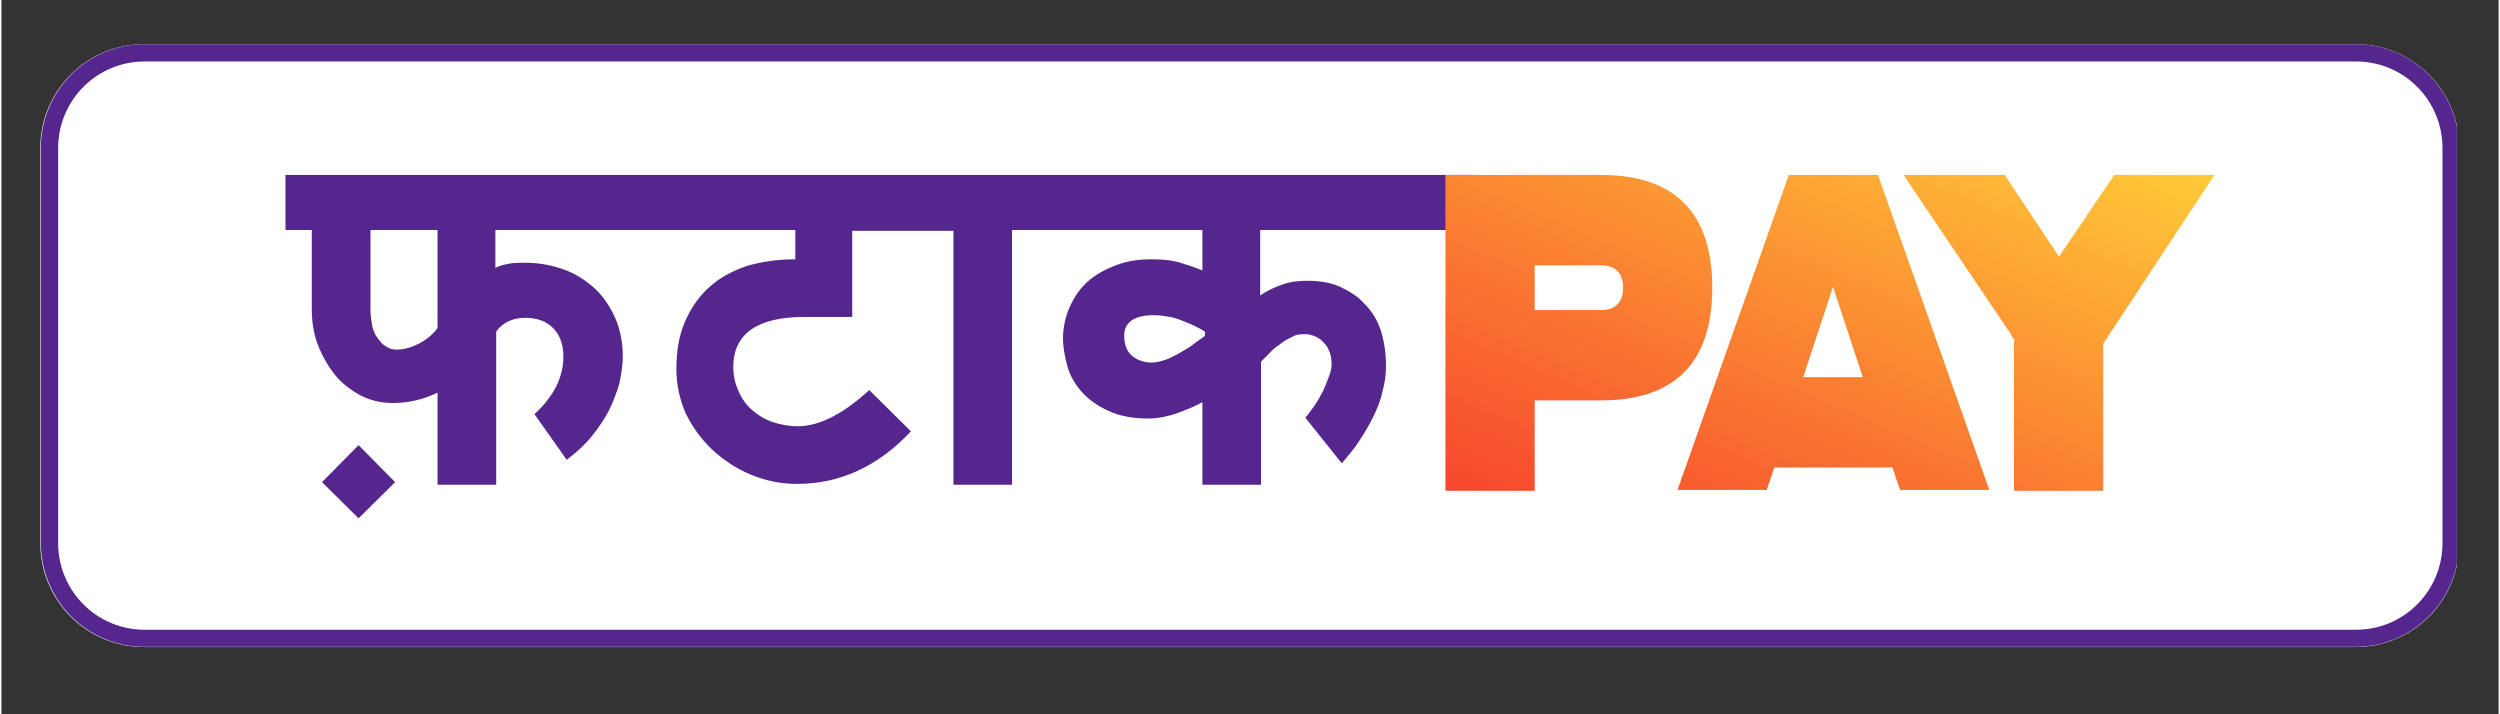
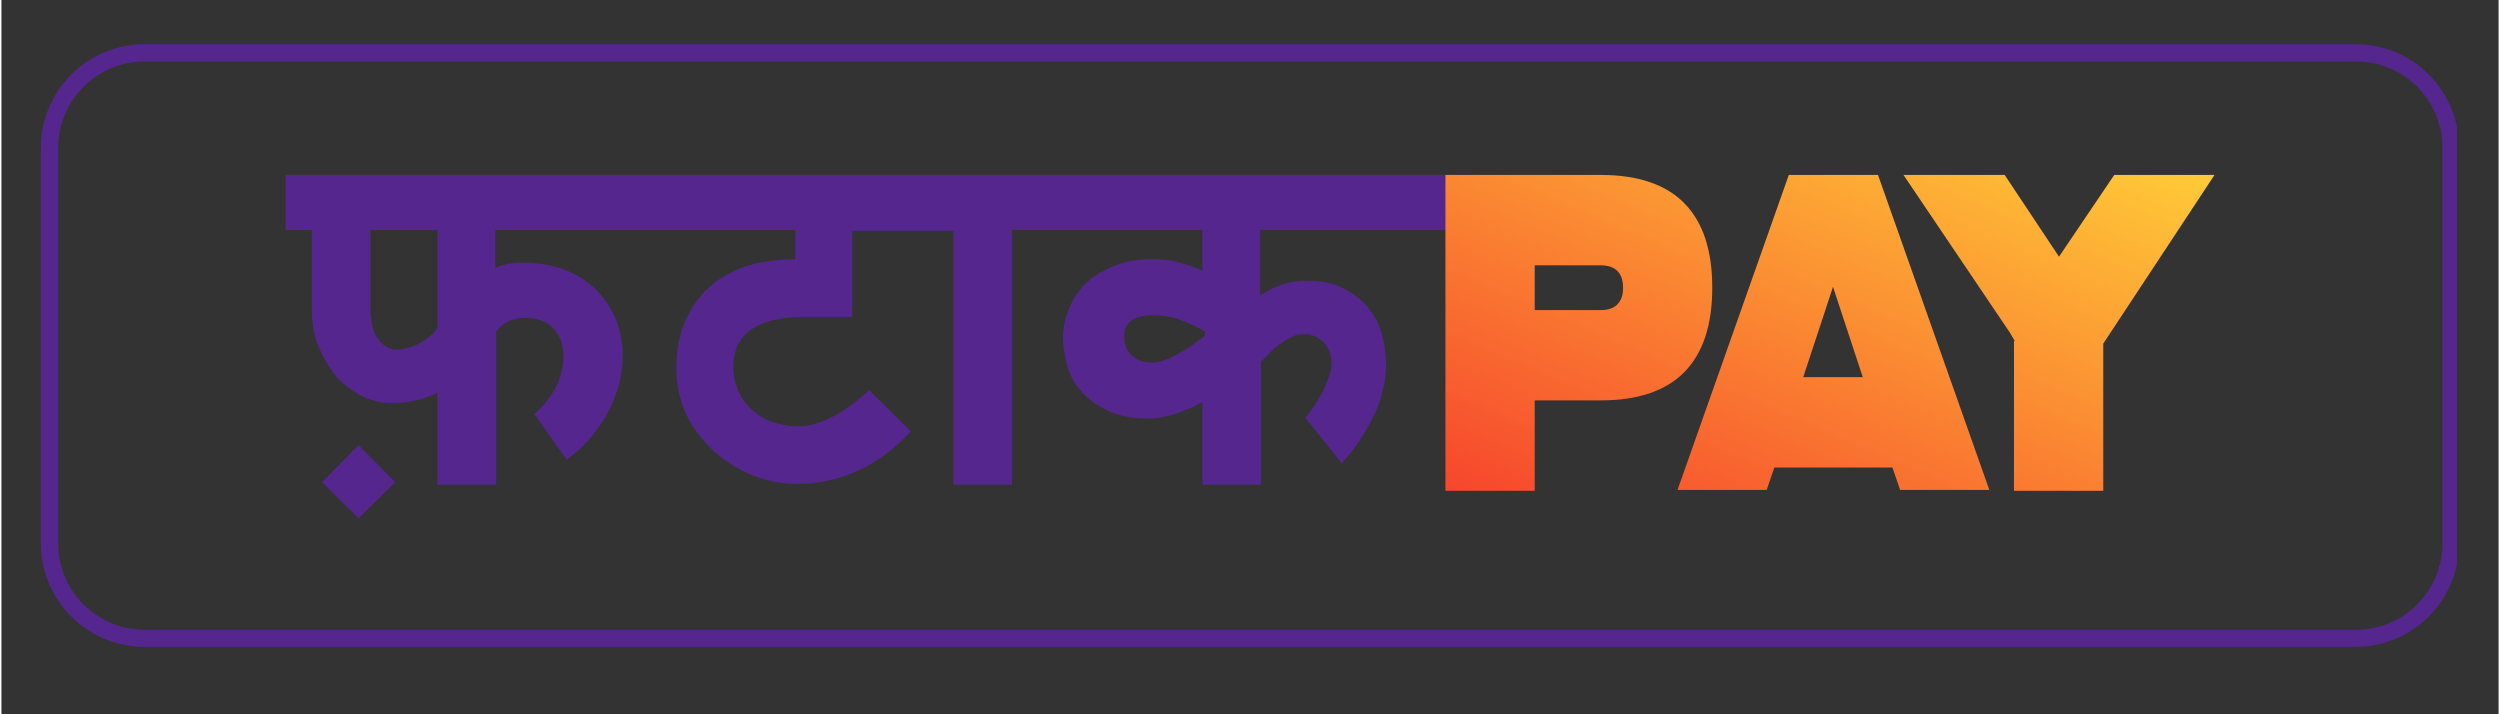
<svg xmlns="http://www.w3.org/2000/svg" width="140" zoomAndPan="magnify" viewBox="0 0 104.88 30" height="40" preserveAspectRatio="xMidYMid meet" version="1.2">
  <rect x="0" y="0" width="104.88" height="30" fill="#333333" stroke="none" />
  <defs>
    <clipPath id="37189dd8fa">
      <path d="M 1.633 1.855 L 103.129 1.855 L 103.129 27.176 L 1.633 27.176 Z M 1.633 1.855 " />
    </clipPath>
    <clipPath id="b7ea69578c">
-       <path d="M 103.23 6.211 L 103.23 22.824 C 103.23 23.977 102.773 25.086 101.957 25.902 C 101.141 26.719 100.031 27.176 98.879 27.176 L 5.988 27.176 C 4.832 27.176 3.727 26.719 2.91 25.902 C 2.094 25.086 1.633 23.977 1.633 22.824 L 1.633 6.211 C 1.633 5.055 2.094 3.949 2.91 3.133 C 3.727 2.312 4.832 1.855 5.988 1.855 L 98.879 1.855 C 100.031 1.855 101.141 2.312 101.957 3.133 C 102.773 3.949 103.23 5.055 103.23 6.211 Z M 103.23 6.211 " />
-     </clipPath>
+       </clipPath>
    <clipPath id="7f2395e778">
      <path d="M 1.656 1.855 L 103.129 1.855 L 103.129 27.203 L 1.656 27.203 Z M 1.656 1.855 " />
    </clipPath>
    <clipPath id="44e1b96c98">
      <path d="M 103.223 6.207 L 103.223 22.816 C 103.223 23.969 102.762 25.078 101.945 25.895 C 101.133 26.711 100.023 27.168 98.871 27.168 L 6.012 27.168 C 4.855 27.168 3.75 26.711 2.934 25.895 C 2.117 25.078 1.656 23.969 1.656 22.816 L 1.656 6.207 C 1.656 5.055 2.117 3.945 2.934 3.129 C 3.75 2.312 4.855 1.855 6.012 1.855 L 98.871 1.855 C 100.023 1.855 101.133 2.312 101.945 3.129 C 102.762 3.945 103.223 5.055 103.223 6.207 Z M 103.223 6.207 " />
    </clipPath>
    <clipPath id="550ee50c22">
      <path d="M 11.93 7.348 L 62 7.348 L 62 21.77 L 11.93 21.77 Z M 11.93 7.348 " />
    </clipPath>
    <clipPath id="34a16c4194">
      <path d="M 60 7.348 L 92.949 7.348 L 92.949 21 L 60 21 Z M 60 7.348 " />
    </clipPath>
    <clipPath id="940420f32f">
      <path d="M 64.398 16.816 L 64.398 20.613 L 60.648 20.613 L 60.648 7.348 L 67.18 7.348 C 70.285 7.348 71.855 8.938 71.855 12.082 C 71.855 15.227 70.285 16.816 67.18 16.816 Z M 64.398 11.145 L 64.398 13.023 L 67.18 13.023 C 67.789 13.023 68.109 12.695 68.109 12.082 C 68.109 11.469 67.789 11.145 67.18 11.145 Z M 74.461 19.637 L 74.141 20.578 L 70.395 20.578 L 75.07 7.348 L 78.816 7.348 L 83.492 20.578 L 79.746 20.578 L 79.422 19.637 Z M 78.176 15.84 L 76.926 12.047 L 75.676 15.84 Z M 84.348 13.961 L 84.562 14.324 L 84.527 14.324 L 84.527 20.613 L 88.277 20.613 L 88.277 14.434 L 88.562 14 L 92.949 7.348 L 88.738 7.348 L 86.418 10.781 L 84.137 7.348 L 79.887 7.348 Z M 84.348 13.961 " />
    </clipPath>
    <linearGradient x1="78.172" gradientTransform="matrix(0.623,0,0,0.631,11.929,7.348)" y1="21.018" x2="93.621" gradientUnits="userSpaceOnUse" y2="-15.423" id="e375ea4e17">
      <stop style="stop-color:#f6462d;stop-opacity:1;" offset="0" />
      <stop style="stop-color:#f6472d;stop-opacity:1;" offset="0.004" />
      <stop style="stop-color:#f6472d;stop-opacity:1;" offset="0.008" />
      <stop style="stop-color:#f6482d;stop-opacity:1;" offset="0.012" />
      <stop style="stop-color:#f6482d;stop-opacity:1;" offset="0.016" />
      <stop style="stop-color:#f6492d;stop-opacity:1;" offset="0.02" />
      <stop style="stop-color:#f6492d;stop-opacity:1;" offset="0.023" />
      <stop style="stop-color:#f64a2d;stop-opacity:1;" offset="0.027" />
      <stop style="stop-color:#f64a2d;stop-opacity:1;" offset="0.031" />
      <stop style="stop-color:#f64b2d;stop-opacity:1;" offset="0.035" />
      <stop style="stop-color:#f64b2d;stop-opacity:1;" offset="0.039" />
      <stop style="stop-color:#f64c2d;stop-opacity:1;" offset="0.043" />
      <stop style="stop-color:#f74c2d;stop-opacity:1;" offset="0.047" />
      <stop style="stop-color:#f74d2d;stop-opacity:1;" offset="0.051" />
      <stop style="stop-color:#f74d2d;stop-opacity:1;" offset="0.055" />
      <stop style="stop-color:#f74e2d;stop-opacity:1;" offset="0.059" />
      <stop style="stop-color:#f74e2e;stop-opacity:1;" offset="0.062" />
      <stop style="stop-color:#f74f2e;stop-opacity:1;" offset="0.066" />
      <stop style="stop-color:#f74f2e;stop-opacity:1;" offset="0.07" />
      <stop style="stop-color:#f7502e;stop-opacity:1;" offset="0.074" />
      <stop style="stop-color:#f7502e;stop-opacity:1;" offset="0.078" />
      <stop style="stop-color:#f7512e;stop-opacity:1;" offset="0.082" />
      <stop style="stop-color:#f7522e;stop-opacity:1;" offset="0.086" />
      <stop style="stop-color:#f7522e;stop-opacity:1;" offset="0.09" />
      <stop style="stop-color:#f7532e;stop-opacity:1;" offset="0.094" />
      <stop style="stop-color:#f7532e;stop-opacity:1;" offset="0.098" />
      <stop style="stop-color:#f7542e;stop-opacity:1;" offset="0.102" />
      <stop style="stop-color:#f7542e;stop-opacity:1;" offset="0.105" />
      <stop style="stop-color:#f7552e;stop-opacity:1;" offset="0.109" />
      <stop style="stop-color:#f7552e;stop-opacity:1;" offset="0.113" />
      <stop style="stop-color:#f7562e;stop-opacity:1;" offset="0.117" />
      <stop style="stop-color:#f7562e;stop-opacity:1;" offset="0.121" />
      <stop style="stop-color:#f7572e;stop-opacity:1;" offset="0.125" />
      <stop style="stop-color:#f7572e;stop-opacity:1;" offset="0.129" />
      <stop style="stop-color:#f7582e;stop-opacity:1;" offset="0.133" />
      <stop style="stop-color:#f7582e;stop-opacity:1;" offset="0.137" />
      <stop style="stop-color:#f7592e;stop-opacity:1;" offset="0.141" />
      <stop style="stop-color:#f7592e;stop-opacity:1;" offset="0.145" />
      <stop style="stop-color:#f75a2e;stop-opacity:1;" offset="0.148" />
      <stop style="stop-color:#f75a2e;stop-opacity:1;" offset="0.152" />
      <stop style="stop-color:#f75b2f;stop-opacity:1;" offset="0.156" />
      <stop style="stop-color:#f85b2f;stop-opacity:1;" offset="0.16" />
      <stop style="stop-color:#f85c2f;stop-opacity:1;" offset="0.164" />
      <stop style="stop-color:#f85c2f;stop-opacity:1;" offset="0.168" />
      <stop style="stop-color:#f85d2f;stop-opacity:1;" offset="0.172" />
      <stop style="stop-color:#f85d2f;stop-opacity:1;" offset="0.176" />
      <stop style="stop-color:#f85e2f;stop-opacity:1;" offset="0.18" />
      <stop style="stop-color:#f85e2f;stop-opacity:1;" offset="0.184" />
      <stop style="stop-color:#f85f2f;stop-opacity:1;" offset="0.188" />
      <stop style="stop-color:#f8602f;stop-opacity:1;" offset="0.191" />
      <stop style="stop-color:#f8602f;stop-opacity:1;" offset="0.195" />
      <stop style="stop-color:#f8612f;stop-opacity:1;" offset="0.199" />
      <stop style="stop-color:#f8612f;stop-opacity:1;" offset="0.203" />
      <stop style="stop-color:#f8622f;stop-opacity:1;" offset="0.207" />
      <stop style="stop-color:#f8622f;stop-opacity:1;" offset="0.211" />
      <stop style="stop-color:#f8632f;stop-opacity:1;" offset="0.215" />
      <stop style="stop-color:#f8632f;stop-opacity:1;" offset="0.219" />
      <stop style="stop-color:#f8642f;stop-opacity:1;" offset="0.223" />
      <stop style="stop-color:#f8642f;stop-opacity:1;" offset="0.227" />
      <stop style="stop-color:#f8652f;stop-opacity:1;" offset="0.23" />
      <stop style="stop-color:#f8652f;stop-opacity:1;" offset="0.234" />
      <stop style="stop-color:#f8662f;stop-opacity:1;" offset="0.238" />
      <stop style="stop-color:#f8662f;stop-opacity:1;" offset="0.242" />
      <stop style="stop-color:#f8672f;stop-opacity:1;" offset="0.246" />
      <stop style="stop-color:#f8672f;stop-opacity:1;" offset="0.25" />
      <stop style="stop-color:#f86830;stop-opacity:1;" offset="0.254" />
      <stop style="stop-color:#f86830;stop-opacity:1;" offset="0.258" />
      <stop style="stop-color:#f86930;stop-opacity:1;" offset="0.262" />
      <stop style="stop-color:#f86930;stop-opacity:1;" offset="0.266" />
      <stop style="stop-color:#f96a30;stop-opacity:1;" offset="0.27" />
      <stop style="stop-color:#f96a30;stop-opacity:1;" offset="0.273" />
      <stop style="stop-color:#f96b30;stop-opacity:1;" offset="0.277" />
      <stop style="stop-color:#f96b30;stop-opacity:1;" offset="0.281" />
      <stop style="stop-color:#f96c30;stop-opacity:1;" offset="0.285" />
      <stop style="stop-color:#f96c30;stop-opacity:1;" offset="0.289" />
      <stop style="stop-color:#f96d30;stop-opacity:1;" offset="0.293" />
      <stop style="stop-color:#f96d30;stop-opacity:1;" offset="0.297" />
      <stop style="stop-color:#f96e30;stop-opacity:1;" offset="0.301" />
      <stop style="stop-color:#f96f30;stop-opacity:1;" offset="0.305" />
      <stop style="stop-color:#f96f30;stop-opacity:1;" offset="0.309" />
      <stop style="stop-color:#f97030;stop-opacity:1;" offset="0.312" />
      <stop style="stop-color:#f97030;stop-opacity:1;" offset="0.316" />
      <stop style="stop-color:#f97130;stop-opacity:1;" offset="0.32" />
      <stop style="stop-color:#f97130;stop-opacity:1;" offset="0.324" />
      <stop style="stop-color:#f97230;stop-opacity:1;" offset="0.328" />
      <stop style="stop-color:#f97230;stop-opacity:1;" offset="0.332" />
      <stop style="stop-color:#f97330;stop-opacity:1;" offset="0.336" />
      <stop style="stop-color:#f97330;stop-opacity:1;" offset="0.34" />
      <stop style="stop-color:#f97430;stop-opacity:1;" offset="0.344" />
      <stop style="stop-color:#f97431;stop-opacity:1;" offset="0.348" />
      <stop style="stop-color:#f97531;stop-opacity:1;" offset="0.352" />
      <stop style="stop-color:#f97531;stop-opacity:1;" offset="0.355" />
      <stop style="stop-color:#f97631;stop-opacity:1;" offset="0.359" />
      <stop style="stop-color:#f97631;stop-opacity:1;" offset="0.363" />
      <stop style="stop-color:#f97731;stop-opacity:1;" offset="0.367" />
      <stop style="stop-color:#f97731;stop-opacity:1;" offset="0.371" />
      <stop style="stop-color:#f97831;stop-opacity:1;" offset="0.375" />
      <stop style="stop-color:#fa7831;stop-opacity:1;" offset="0.379" />
      <stop style="stop-color:#fa7931;stop-opacity:1;" offset="0.383" />
      <stop style="stop-color:#fa7931;stop-opacity:1;" offset="0.387" />
      <stop style="stop-color:#fa7a31;stop-opacity:1;" offset="0.391" />
      <stop style="stop-color:#fa7a31;stop-opacity:1;" offset="0.395" />
      <stop style="stop-color:#fa7b31;stop-opacity:1;" offset="0.398" />
      <stop style="stop-color:#fa7b31;stop-opacity:1;" offset="0.402" />
      <stop style="stop-color:#fa7c31;stop-opacity:1;" offset="0.406" />
      <stop style="stop-color:#fa7d31;stop-opacity:1;" offset="0.41" />
      <stop style="stop-color:#fa7d31;stop-opacity:1;" offset="0.414" />
      <stop style="stop-color:#fa7e31;stop-opacity:1;" offset="0.418" />
      <stop style="stop-color:#fa7e31;stop-opacity:1;" offset="0.422" />
      <stop style="stop-color:#fa7f31;stop-opacity:1;" offset="0.426" />
      <stop style="stop-color:#fa7f31;stop-opacity:1;" offset="0.43" />
      <stop style="stop-color:#fa8031;stop-opacity:1;" offset="0.434" />
      <stop style="stop-color:#fa8031;stop-opacity:1;" offset="0.438" />
      <stop style="stop-color:#fa8131;stop-opacity:1;" offset="0.441" />
      <stop style="stop-color:#fa8132;stop-opacity:1;" offset="0.445" />
      <stop style="stop-color:#fa8232;stop-opacity:1;" offset="0.449" />
      <stop style="stop-color:#fa8232;stop-opacity:1;" offset="0.453" />
      <stop style="stop-color:#fa8332;stop-opacity:1;" offset="0.457" />
      <stop style="stop-color:#fa8332;stop-opacity:1;" offset="0.461" />
      <stop style="stop-color:#fa8432;stop-opacity:1;" offset="0.465" />
      <stop style="stop-color:#fa8432;stop-opacity:1;" offset="0.469" />
      <stop style="stop-color:#fa8532;stop-opacity:1;" offset="0.473" />
      <stop style="stop-color:#fa8532;stop-opacity:1;" offset="0.477" />
      <stop style="stop-color:#fa8632;stop-opacity:1;" offset="0.48" />
      <stop style="stop-color:#fa8632;stop-opacity:1;" offset="0.484" />
      <stop style="stop-color:#fb8732;stop-opacity:1;" offset="0.488" />
      <stop style="stop-color:#fb8732;stop-opacity:1;" offset="0.492" />
      <stop style="stop-color:#fb8832;stop-opacity:1;" offset="0.496" />
      <stop style="stop-color:#fb8832;stop-opacity:1;" offset="0.5" />
      <stop style="stop-color:#fb8932;stop-opacity:1;" offset="0.504" />
      <stop style="stop-color:#fb8932;stop-opacity:1;" offset="0.508" />
      <stop style="stop-color:#fb8a32;stop-opacity:1;" offset="0.512" />
      <stop style="stop-color:#fb8a32;stop-opacity:1;" offset="0.516" />
      <stop style="stop-color:#fb8b32;stop-opacity:1;" offset="0.52" />
      <stop style="stop-color:#fb8c32;stop-opacity:1;" offset="0.523" />
      <stop style="stop-color:#fb8c32;stop-opacity:1;" offset="0.527" />
      <stop style="stop-color:#fb8d32;stop-opacity:1;" offset="0.531" />
      <stop style="stop-color:#fb8d32;stop-opacity:1;" offset="0.535" />
      <stop style="stop-color:#fb8e32;stop-opacity:1;" offset="0.539" />
      <stop style="stop-color:#fb8e33;stop-opacity:1;" offset="0.543" />
      <stop style="stop-color:#fb8f33;stop-opacity:1;" offset="0.547" />
      <stop style="stop-color:#fb8f33;stop-opacity:1;" offset="0.551" />
      <stop style="stop-color:#fb9033;stop-opacity:1;" offset="0.555" />
      <stop style="stop-color:#fb9033;stop-opacity:1;" offset="0.559" />
      <stop style="stop-color:#fb9133;stop-opacity:1;" offset="0.562" />
      <stop style="stop-color:#fb9133;stop-opacity:1;" offset="0.566" />
      <stop style="stop-color:#fb9233;stop-opacity:1;" offset="0.57" />
      <stop style="stop-color:#fb9233;stop-opacity:1;" offset="0.574" />
      <stop style="stop-color:#fb9333;stop-opacity:1;" offset="0.578" />
      <stop style="stop-color:#fb9333;stop-opacity:1;" offset="0.582" />
      <stop style="stop-color:#fb9433;stop-opacity:1;" offset="0.586" />
      <stop style="stop-color:#fb9433;stop-opacity:1;" offset="0.59" />
      <stop style="stop-color:#fb9533;stop-opacity:1;" offset="0.594" />
      <stop style="stop-color:#fc9533;stop-opacity:1;" offset="0.598" />
      <stop style="stop-color:#fc9633;stop-opacity:1;" offset="0.602" />
      <stop style="stop-color:#fc9633;stop-opacity:1;" offset="0.605" />
      <stop style="stop-color:#fc9733;stop-opacity:1;" offset="0.609" />
      <stop style="stop-color:#fc9733;stop-opacity:1;" offset="0.613" />
      <stop style="stop-color:#fc9833;stop-opacity:1;" offset="0.617" />
      <stop style="stop-color:#fc9833;stop-opacity:1;" offset="0.621" />
      <stop style="stop-color:#fc9933;stop-opacity:1;" offset="0.625" />
      <stop style="stop-color:#fc9a33;stop-opacity:1;" offset="0.629" />
      <stop style="stop-color:#fc9a33;stop-opacity:1;" offset="0.633" />
      <stop style="stop-color:#fc9b34;stop-opacity:1;" offset="0.637" />
      <stop style="stop-color:#fc9b34;stop-opacity:1;" offset="0.641" />
      <stop style="stop-color:#fc9c34;stop-opacity:1;" offset="0.645" />
      <stop style="stop-color:#fc9c34;stop-opacity:1;" offset="0.648" />
      <stop style="stop-color:#fc9d34;stop-opacity:1;" offset="0.652" />
      <stop style="stop-color:#fc9d34;stop-opacity:1;" offset="0.656" />
      <stop style="stop-color:#fc9e34;stop-opacity:1;" offset="0.66" />
      <stop style="stop-color:#fc9e34;stop-opacity:1;" offset="0.664" />
      <stop style="stop-color:#fc9f34;stop-opacity:1;" offset="0.668" />
      <stop style="stop-color:#fc9f34;stop-opacity:1;" offset="0.672" />
      <stop style="stop-color:#fca034;stop-opacity:1;" offset="0.676" />
      <stop style="stop-color:#fca034;stop-opacity:1;" offset="0.68" />
      <stop style="stop-color:#fca134;stop-opacity:1;" offset="0.684" />
      <stop style="stop-color:#fca134;stop-opacity:1;" offset="0.688" />
      <stop style="stop-color:#fca234;stop-opacity:1;" offset="0.691" />
      <stop style="stop-color:#fca234;stop-opacity:1;" offset="0.695" />
      <stop style="stop-color:#fca334;stop-opacity:1;" offset="0.699" />
      <stop style="stop-color:#fca334;stop-opacity:1;" offset="0.703" />
      <stop style="stop-color:#fda434;stop-opacity:1;" offset="0.707" />
      <stop style="stop-color:#fda434;stop-opacity:1;" offset="0.711" />
      <stop style="stop-color:#fda534;stop-opacity:1;" offset="0.715" />
      <stop style="stop-color:#fda534;stop-opacity:1;" offset="0.719" />
      <stop style="stop-color:#fda634;stop-opacity:1;" offset="0.723" />
      <stop style="stop-color:#fda634;stop-opacity:1;" offset="0.727" />
      <stop style="stop-color:#fda734;stop-opacity:1;" offset="0.73" />
      <stop style="stop-color:#fda835;stop-opacity:1;" offset="0.734" />
      <stop style="stop-color:#fda835;stop-opacity:1;" offset="0.738" />
      <stop style="stop-color:#fda935;stop-opacity:1;" offset="0.742" />
      <stop style="stop-color:#fda935;stop-opacity:1;" offset="0.746" />
      <stop style="stop-color:#fdaa35;stop-opacity:1;" offset="0.75" />
      <stop style="stop-color:#fdaa35;stop-opacity:1;" offset="0.754" />
      <stop style="stop-color:#fdab35;stop-opacity:1;" offset="0.758" />
      <stop style="stop-color:#fdab35;stop-opacity:1;" offset="0.762" />
      <stop style="stop-color:#fdac35;stop-opacity:1;" offset="0.766" />
      <stop style="stop-color:#fdac35;stop-opacity:1;" offset="0.77" />
      <stop style="stop-color:#fdad35;stop-opacity:1;" offset="0.773" />
      <stop style="stop-color:#fdad35;stop-opacity:1;" offset="0.777" />
      <stop style="stop-color:#fdae35;stop-opacity:1;" offset="0.781" />
      <stop style="stop-color:#fdae35;stop-opacity:1;" offset="0.785" />
      <stop style="stop-color:#fdaf35;stop-opacity:1;" offset="0.789" />
      <stop style="stop-color:#fdaf35;stop-opacity:1;" offset="0.793" />
      <stop style="stop-color:#fdb035;stop-opacity:1;" offset="0.797" />
      <stop style="stop-color:#fdb035;stop-opacity:1;" offset="0.801" />
      <stop style="stop-color:#fdb135;stop-opacity:1;" offset="0.805" />
      <stop style="stop-color:#fdb135;stop-opacity:1;" offset="0.809" />
      <stop style="stop-color:#fdb235;stop-opacity:1;" offset="0.812" />
      <stop style="stop-color:#feb235;stop-opacity:1;" offset="0.816" />
      <stop style="stop-color:#feb335;stop-opacity:1;" offset="0.82" />
      <stop style="stop-color:#feb335;stop-opacity:1;" offset="0.824" />
      <stop style="stop-color:#feb436;stop-opacity:1;" offset="0.828" />
      <stop style="stop-color:#feb436;stop-opacity:1;" offset="0.832" />
      <stop style="stop-color:#feb536;stop-opacity:1;" offset="0.836" />
      <stop style="stop-color:#feb536;stop-opacity:1;" offset="0.84" />
      <stop style="stop-color:#feb636;stop-opacity:1;" offset="0.844" />
      <stop style="stop-color:#feb736;stop-opacity:1;" offset="0.848" />
      <stop style="stop-color:#feb736;stop-opacity:1;" offset="0.852" />
      <stop style="stop-color:#feb836;stop-opacity:1;" offset="0.855" />
      <stop style="stop-color:#feb836;stop-opacity:1;" offset="0.859" />
      <stop style="stop-color:#feb936;stop-opacity:1;" offset="0.863" />
      <stop style="stop-color:#feb936;stop-opacity:1;" offset="0.867" />
      <stop style="stop-color:#feba36;stop-opacity:1;" offset="0.871" />
      <stop style="stop-color:#feba36;stop-opacity:1;" offset="0.875" />
      <stop style="stop-color:#febb36;stop-opacity:1;" offset="0.879" />
      <stop style="stop-color:#febb36;stop-opacity:1;" offset="0.883" />
      <stop style="stop-color:#febc36;stop-opacity:1;" offset="0.887" />
      <stop style="stop-color:#febc36;stop-opacity:1;" offset="0.891" />
      <stop style="stop-color:#febd36;stop-opacity:1;" offset="0.895" />
      <stop style="stop-color:#febd36;stop-opacity:1;" offset="0.898" />
      <stop style="stop-color:#febe36;stop-opacity:1;" offset="0.902" />
      <stop style="stop-color:#febe36;stop-opacity:1;" offset="0.906" />
      <stop style="stop-color:#febf36;stop-opacity:1;" offset="0.91" />
      <stop style="stop-color:#febf36;stop-opacity:1;" offset="0.914" />
      <stop style="stop-color:#fec036;stop-opacity:1;" offset="0.918" />
      <stop style="stop-color:#fec036;stop-opacity:1;" offset="0.922" />
      <stop style="stop-color:#ffc137;stop-opacity:1;" offset="0.926" />
      <stop style="stop-color:#ffc137;stop-opacity:1;" offset="0.93" />
      <stop style="stop-color:#ffc237;stop-opacity:1;" offset="0.934" />
      <stop style="stop-color:#ffc237;stop-opacity:1;" offset="0.938" />
      <stop style="stop-color:#ffc337;stop-opacity:1;" offset="0.941" />
      <stop style="stop-color:#ffc337;stop-opacity:1;" offset="0.945" />
      <stop style="stop-color:#ffc437;stop-opacity:1;" offset="0.949" />
      <stop style="stop-color:#ffc537;stop-opacity:1;" offset="0.953" />
      <stop style="stop-color:#ffc537;stop-opacity:1;" offset="0.957" />
      <stop style="stop-color:#ffc637;stop-opacity:1;" offset="0.961" />
      <stop style="stop-color:#ffc637;stop-opacity:1;" offset="0.965" />
      <stop style="stop-color:#ffc737;stop-opacity:1;" offset="0.969" />
      <stop style="stop-color:#ffc737;stop-opacity:1;" offset="0.973" />
      <stop style="stop-color:#ffc837;stop-opacity:1;" offset="0.977" />
      <stop style="stop-color:#ffc837;stop-opacity:1;" offset="0.984" />
      <stop style="stop-color:#ffc837;stop-opacity:1;" offset="1" />
    </linearGradient>
  </defs>
  <g id="0d0be70474">
    <g clip-rule="nonzero" clip-path="url(#37189dd8fa)">
      <g clip-rule="nonzero" clip-path="url(#b7ea69578c)">
        <path style=" stroke:none;fill-rule:nonzero;fill:#ffffff;fill-opacity:1;" d="M 1.633 1.855 L 103.215 1.855 L 103.215 27.176 L 1.633 27.176 Z M 1.633 1.855 " />
      </g>
    </g>
    <g clip-rule="nonzero" clip-path="url(#7f2395e778)">
      <g clip-rule="nonzero" clip-path="url(#44e1b96c98)">
        <path style="fill:none;stroke-width:2;stroke-linecap:butt;stroke-linejoin:miter;stroke:#55268e;stroke-opacity:1;stroke-miterlimit:4;" d="M 139.934 5.995 L 139.934 28.879 C 139.934 30.467 139.299 31.995 138.174 33.12 C 137.054 34.245 135.526 34.875 133.938 34.875 L 5.999 34.875 C 4.406 34.875 2.882 34.245 1.758 33.12 C 0.633 31.995 -0.002 30.467 -0.002 28.879 L -0.002 5.995 C -0.002 4.408 0.633 2.879 1.758 1.754 C 2.882 0.629 4.406 -0 5.999 -0 L 133.938 -0 C 135.526 -0 137.054 0.629 138.174 1.754 C 139.299 2.879 139.934 4.408 139.934 5.995 Z M 139.934 5.995 " transform="matrix(0.726,0,0,0.726,1.658,1.856)" />
      </g>
    </g>
    <g clip-rule="nonzero" clip-path="url(#550ee50c22)">
      <path style=" stroke:none;fill-rule:evenodd;fill:#55268e;fill-opacity:1;" d="M 61.898 7.348 L 61.898 9.66 L 52.867 9.66 L 52.867 12.406 C 53.191 12.191 53.512 12.047 53.832 11.938 C 54.152 11.828 54.473 11.793 54.867 11.793 C 55.367 11.793 55.832 11.867 56.223 12.047 C 56.617 12.227 56.973 12.445 57.258 12.77 C 57.578 13.094 57.793 13.457 57.938 13.891 C 58.078 14.359 58.152 14.828 58.152 15.371 C 58.152 15.695 58.113 16.059 58.008 16.422 C 57.938 16.781 57.793 17.145 57.617 17.504 C 57.438 17.867 57.223 18.227 57.008 18.551 C 56.793 18.879 56.543 19.168 56.293 19.457 L 54.762 17.539 C 54.852 17.449 54.926 17.344 55.008 17.23 C 55.051 17.168 55.102 17.102 55.152 17.035 C 55.297 16.816 55.402 16.637 55.508 16.422 C 55.586 16.262 55.645 16.105 55.699 15.961 C 55.719 15.906 55.738 15.855 55.758 15.805 C 55.832 15.625 55.867 15.445 55.867 15.301 C 55.867 15.082 55.832 14.867 55.758 14.723 C 55.688 14.539 55.582 14.434 55.473 14.324 C 55.367 14.215 55.223 14.145 55.117 14.105 C 55.012 14.07 54.902 14.035 54.797 14.035 C 54.617 14.035 54.438 14.035 54.297 14.105 C 54.262 14.125 54.223 14.141 54.188 14.16 C 54.07 14.215 53.941 14.277 53.832 14.359 C 53.789 14.391 53.746 14.422 53.699 14.457 C 53.59 14.535 53.469 14.617 53.367 14.723 L 52.902 15.191 L 52.902 20.359 L 50.441 20.359 L 50.441 16.891 C 50.121 17.07 49.762 17.215 49.371 17.359 C 48.941 17.504 48.551 17.578 48.156 17.578 C 47.516 17.578 46.941 17.469 46.48 17.25 C 46.016 17.035 45.66 16.781 45.371 16.457 C 45.086 16.133 44.875 15.77 44.766 15.371 C 44.66 14.973 44.586 14.578 44.586 14.215 C 44.586 13.746 44.695 13.277 44.875 12.879 C 45.051 12.48 45.301 12.117 45.621 11.828 C 45.945 11.539 46.336 11.324 46.801 11.145 C 47.266 10.961 47.766 10.891 48.301 10.891 C 48.762 10.891 49.156 10.926 49.512 11.035 C 49.871 11.145 50.191 11.25 50.441 11.359 L 50.441 9.66 L 42.445 9.66 L 42.445 20.359 L 39.984 20.359 L 39.984 9.695 L 35.734 9.695 L 35.734 13.312 L 33.703 13.312 C 31.738 13.312 30.738 14.035 30.738 15.406 C 30.738 15.77 30.809 16.094 30.953 16.422 C 31.098 16.746 31.273 17 31.523 17.215 C 31.773 17.434 32.059 17.613 32.379 17.723 C 32.703 17.828 33.059 17.902 33.453 17.902 C 34.344 17.902 35.344 17.395 36.449 16.383 L 38.199 18.117 C 36.809 19.602 35.199 20.324 33.414 20.324 C 32.703 20.324 32.059 20.18 31.453 19.926 C 30.848 19.672 30.312 19.312 29.848 18.879 C 29.383 18.445 29.027 17.938 28.738 17.359 C 28.492 16.781 28.348 16.168 28.348 15.516 C 28.348 14.758 28.453 14.105 28.703 13.527 C 28.953 12.949 29.277 12.48 29.703 12.082 C 30.133 11.684 30.668 11.395 31.273 11.18 C 31.883 11 32.559 10.891 33.344 10.891 L 33.344 9.66 L 20.746 9.66 L 20.746 11.25 C 20.961 11.145 21.137 11.105 21.352 11.07 C 21.566 11.035 21.781 11.035 21.996 11.035 C 22.602 11.035 23.137 11.145 23.637 11.324 C 24.137 11.504 24.562 11.793 24.922 12.117 C 25.277 12.445 25.562 12.879 25.777 13.348 C 25.992 13.855 26.098 14.395 26.098 14.973 C 26.098 15.336 26.027 15.734 25.957 16.094 C 25.848 16.457 25.707 16.855 25.527 17.215 C 25.348 17.578 25.098 17.938 24.812 18.301 C 24.527 18.66 24.172 18.984 23.742 19.312 L 22.387 17.395 C 23.207 16.637 23.602 15.84 23.602 14.973 C 23.602 14.469 23.457 14.07 23.172 13.781 C 22.887 13.492 22.492 13.348 21.996 13.348 C 21.457 13.348 21.031 13.566 20.781 13.926 L 20.781 20.359 L 18.316 20.359 L 18.316 16.492 C 17.711 16.781 17.105 16.926 16.426 16.926 C 15.926 16.926 15.5 16.816 15.07 16.602 C 14.676 16.383 14.285 16.094 14 15.734 C 13.715 15.371 13.465 14.938 13.285 14.469 C 13.105 14 13.035 13.492 13.035 12.949 L 13.035 9.66 L 11.93 9.66 L 11.93 7.348 Z M 17.531 14.434 C 17.816 14.289 18.105 14.07 18.316 13.781 L 18.316 9.66 L 15.5 9.66 L 15.5 13.023 C 15.5 13.238 15.535 13.457 15.57 13.672 C 15.605 13.855 15.676 14.035 15.785 14.18 C 15.891 14.324 15.996 14.469 16.141 14.539 C 16.285 14.648 16.426 14.684 16.605 14.684 C 16.926 14.684 17.246 14.578 17.531 14.434 Z M 50.359 14.242 C 50.426 14.195 50.492 14.152 50.547 14.105 L 50.547 13.926 C 50.441 13.855 50.297 13.781 50.156 13.711 C 50.012 13.637 49.836 13.566 49.656 13.492 C 49.477 13.422 49.301 13.348 49.086 13.312 C 48.871 13.277 48.656 13.238 48.406 13.238 C 47.586 13.238 47.156 13.527 47.156 14.105 C 47.156 14.469 47.266 14.758 47.48 14.938 C 47.691 15.117 47.977 15.227 48.301 15.227 C 48.477 15.227 48.656 15.191 48.871 15.117 C 49.031 15.066 49.168 14.992 49.32 14.914 C 49.371 14.887 49.422 14.855 49.477 14.828 C 49.523 14.801 49.574 14.773 49.625 14.742 C 49.766 14.66 49.918 14.574 50.047 14.469 C 50.156 14.383 50.262 14.309 50.359 14.242 Z M 15 21.77 L 13.465 20.25 L 15 18.695 L 16.535 20.25 Z M 15 21.77 " />
    </g>
    <g clip-rule="nonzero" clip-path="url(#34a16c4194)">
      <g clip-rule="evenodd" clip-path="url(#940420f32f)">
        <path style=" stroke:none;fill-rule:nonzero;fill:url(#e375ea4e17);" d="M 60.648 7.348 L 60.648 20.613 L 92.949 20.613 L 92.949 7.348 Z M 60.648 7.348 " />
      </g>
    </g>
  </g>
</svg>